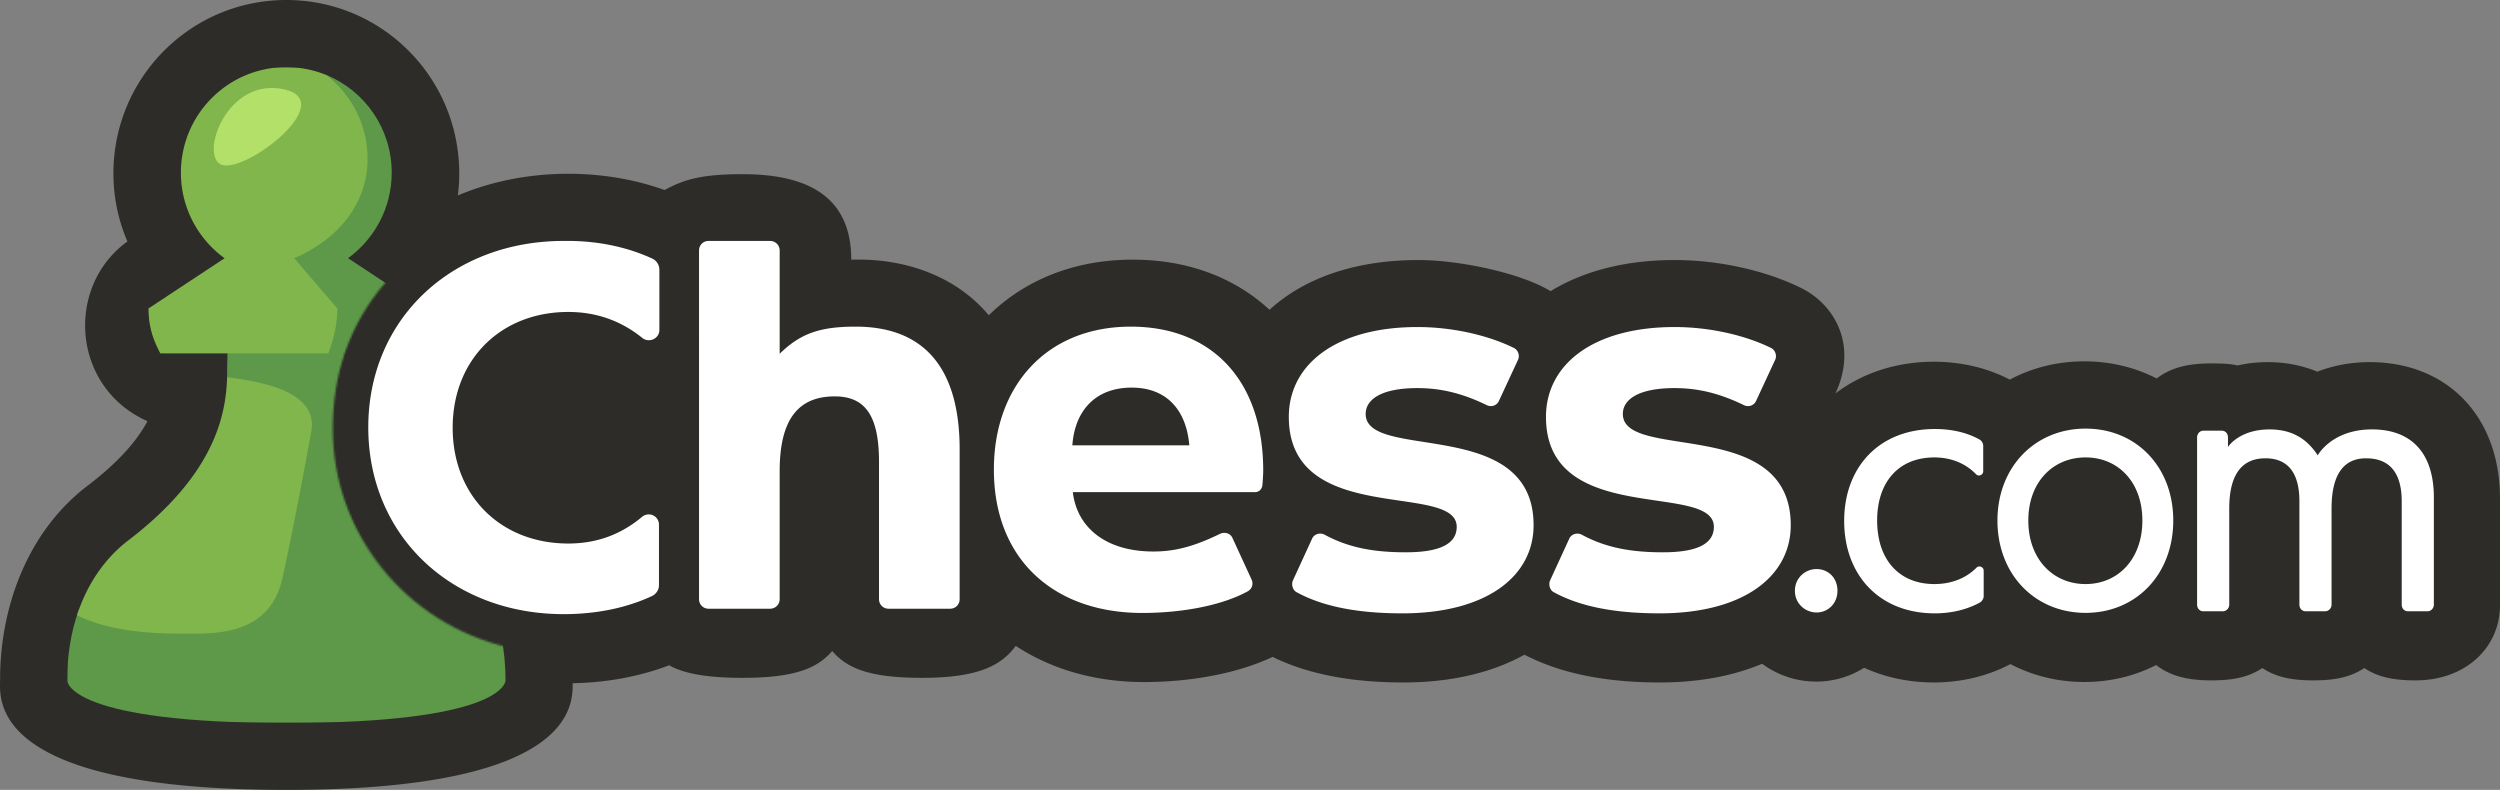
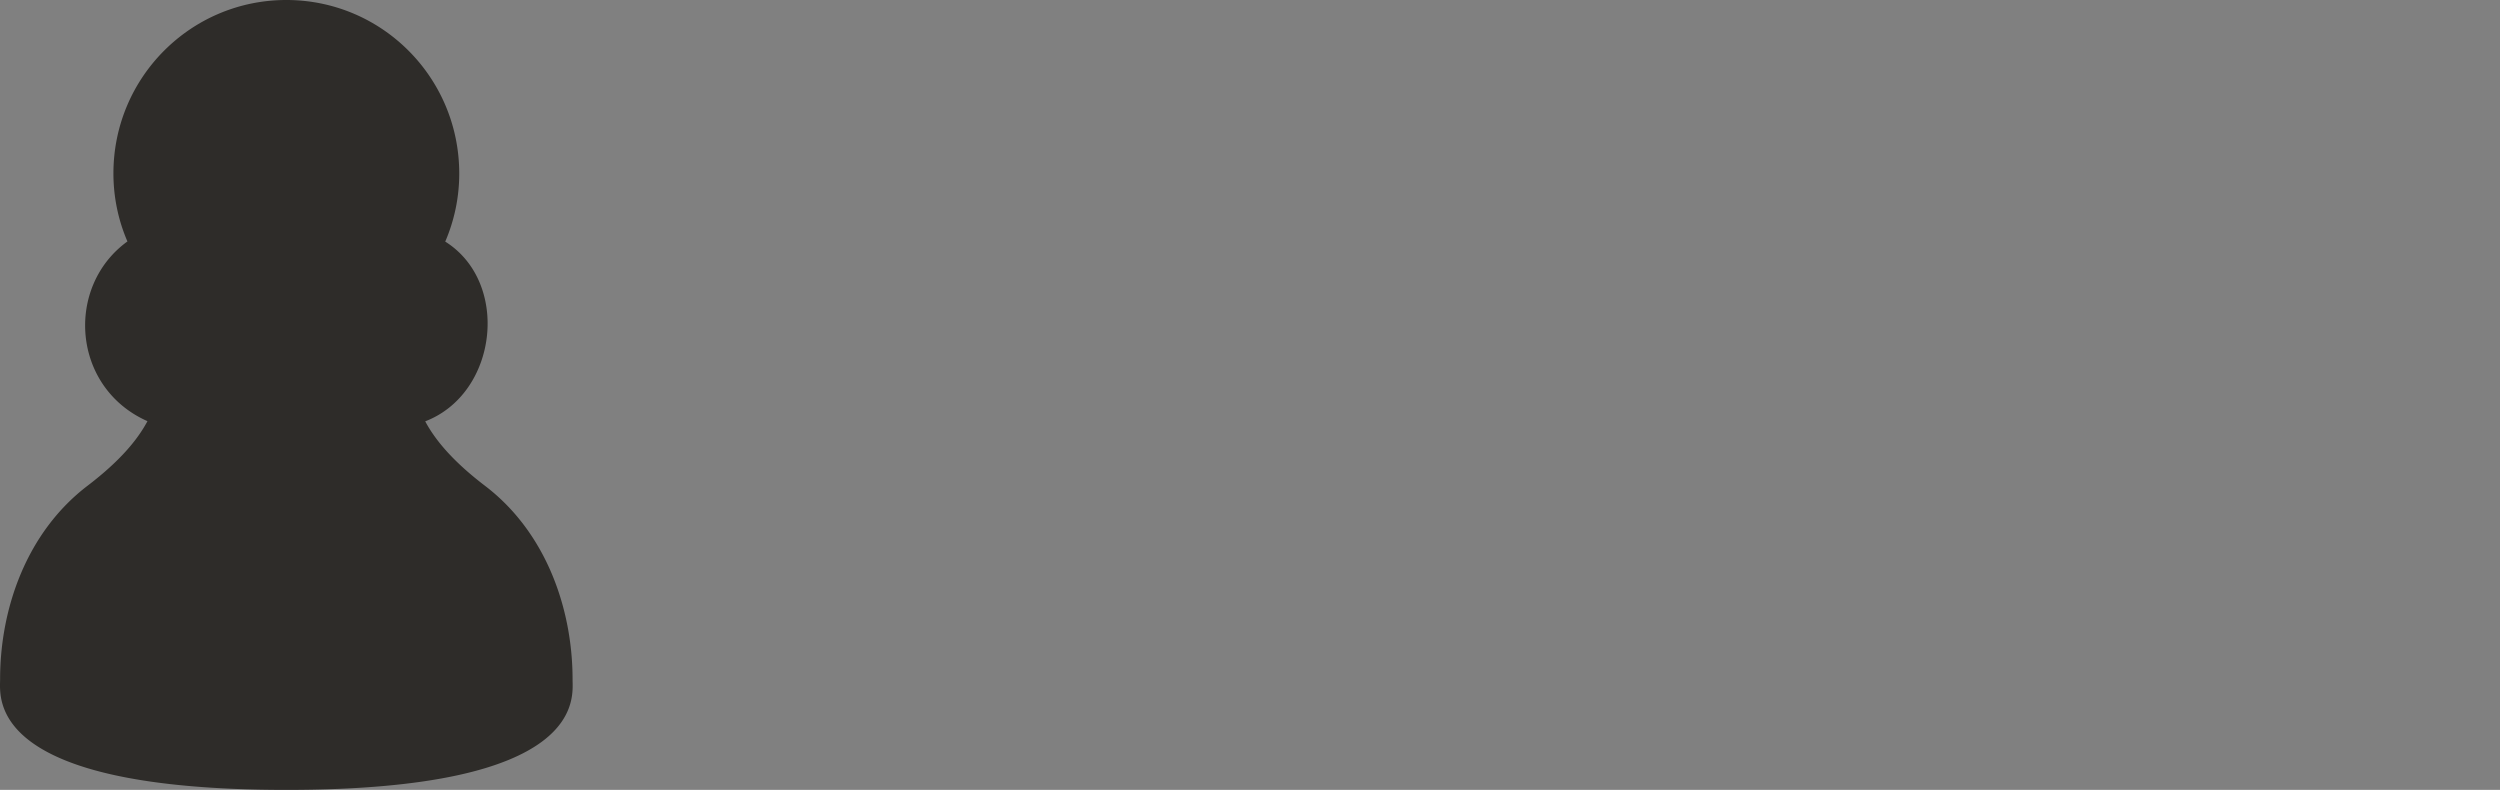
<svg xmlns="http://www.w3.org/2000/svg" viewBox="0 0 1266 400">
  <rect x="0" y="0" width="1266" height="400" fill="#808080" stroke="none" />
  <path fill="#2E2C29" d="M145 400c151.891 0 144.951-46.484 144.951-55.938 0-35.781-13.411-74.531-44.444-98.125-16.062-12.265-25.107-23.046-30.176-32.578 36.718-14.079 43.187-70.239 10.137-91.015a87 87 0 0 0 7.095-34.453C232.563 39.219 193.343 0 145 0S57.437 39.219 57.437 87.813c0 12.109 2.495 23.828 7.095 34.453-31.622 22.85-28.233 74.015 10.137 91.015-5.069 9.531-14.035 20.235-30.176 32.578C13.46 269.453.05 308.125.05 343.984.049 353.516-6.891 400 145 400" />
-   <path fill="#2E2C29" d="M287.353 346c18.087 0 35.851-3.103 51.516-9.108 7.025 4.03 18.491 6.368 37.143 6.368 27.454 0 38.153-5.239 45.42-13.581 7.227 8.342 17.926 13.581 45.42 13.581 28.706 0 40.373-6.368 47.519-16.201 18.007 11.889 40.374 18.337 64.961 18.337 22.892 0 46.752-4.111 65.122-12.735 19.379 9.51 42.432 12.936 66.212 12.936 25.032 0 45.501-5.279 61.327-14.065 19.864 10.357 43.765 14.065 68.473 14.065 20.308 0 37.628-3.466 51.88-9.47a45.87 45.87 0 0 0 27.373 9.027c8.922 0 17.239-2.539 24.264-7.012 10.457 4.795 22.407 7.455 35.407 7.455 13.808 0 27.33-3.264 38.68-9.309 11.06 5.803 23.78 9.067 37.42 9.067 13.25 0 25.6-3.063 36.38-8.584 6.34 4.877 14.33 7.778 28.02 7.778 12.64 0 19.78-2.297 25.76-6.246 5.97 3.949 13.16 6.246 25.88 6.246 12.63 0 19.78-2.297 25.75-6.246 5.98 3.949 13.17 6.246 25.88 6.246 25.84 0 42.84-16.966 42.84-38.043v-54.042c0-42.113-27.29-69.477-66.78-69.074-9.4.08-18.04 1.854-25.72 4.836-7.67-3.184-16.1-4.836-25.11-4.836-5.49 0-10.62.604-15.3 1.692-2.87-.685-5.81-1.047-13.52-1.047-13.21 0-21.08 2.821-27.42 7.616-10.86-5.561-23.29-8.664-36.66-8.664-13.8 0-26.6 3.304-37.75 9.269-11.26-5.965-24.623-9.068-38.35-9.068-19.46 0-36.537 5.884-49.901 16.04 11.466-24.825-.727-45.136-17.32-53.357-18.087-8.907-41.625-14.186-64.113-14.186-25.839 0-46.873 5.964-62.821 15.757-15.261-9.269-46.227-15.757-66.979-15.757-33.348 0-58.622 9.874-75.377 25.188-17.4-16.12-41.099-25.389-69.28-25.389-29.997 0-54.948 10.598-72.874 28.169-18.329-21.883-46.106-29.016-69.644-28.129 0-30.87-20.469-43.323-55.069-43.323-21.72 0-29.997 2.983-39.485 8.02-15.059-5.4-31.733-8.221-48.73-8.221C212.541 88 154 142.203 154 217c0 74.756 58.299 129 133.353 129" />
  <mask id="a" width="223" height="332" x="34" y="34" maskUnits="userSpaceOnUse" style="mask-type:alpha">
-     <path fill="#000" d="M168.533 217.088c0-27.793 8.445-52.923 26.548-73.916L256 34H34v332h223v-38.276c-51.384-11.999-88.467-57.538-88.467-110.636" />
-   </mask>
+     </mask>
  <g mask="url(#a)">
-     <path fill="#5D9948" d="M225.038 273.651c-55.724-42.569-49.523-79.518-50.235-94.712h33.971c3.985-7.394 5.997-14.238 5.997-22.772l-38.524-25.42c13.377-9.715 22.118-25.48 22.118-43.303 0-22.446-13.803-41.653-33.361-49.576-6.18-2.505-49.807 141.091-49.807 141.091-.163 3.3-.183 7.597-.183 12.771 0 14.258 34.987 12.099 33.117 24.707-2.806 18.84-3.375 33.159-19.557 78.418-10.938 30.552-83.8 0-89.004 14.991-3.639 10.428-5.57 22.12-5.57 34.728 0 1.344 2.928 21.549 111 21.549s111-20.205 111-21.549c0-30.716-11.446-56.013-30.942-70.923z" />
-     <path fill="#81B64C" d="M143.028 292.758c6.018-27.395 11.344-56.583 14.577-74.059 4.045-21.815-29.011-25.725-42.591-27.721-.61 18.637-5.814 48.883-50.072 82.695-11.934 9.125-20.838 22.14-25.961 37.905 11.954 5.825 27.913 9.308 52.47 9.308 15.777 0 44.97 1.895 51.557-28.128zm23.216-113.817c5.225-13.627 4.554-22.772 4.554-22.772l-21.814-25.42c23.196-9.919 37.163-28.576 37.163-50.289 0-17.333-8.254-32.752-21.021-42.509A53 53 0 0 0 144.979 34c-29.478 0-53.365 23.933-53.365 53.467 0 17.822 8.721 33.587 22.118 43.303l-38.524 25.419c0 8.535 2.012 15.378 5.997 22.772h85.039z" />
-     <path fill="#B2E068" d="M141.951 44.875c30.779 4.786-14.17 40.573-28.36 38.883-13.479-1.61-.509-43.364 28.36-38.883" />
+     <path fill="#5D9948" d="M225.038 273.651c-55.724-42.569-49.523-79.518-50.235-94.712h33.971c3.985-7.394 5.997-14.238 5.997-22.772l-38.524-25.42s111-20.205 111-21.549c0-30.716-11.446-56.013-30.942-70.923z" />
  </g>
-   <path fill="#fff" d="M285.457 311c-56.668 0-98.957-39.56-98.957-94.596s42.491-94.597 99.403-94.395c16.284-.202 31.393 2.95 44.395 8.93a6.25 6.25 0 0 1 3.605 5.658v30.508c0 4.445-5.306 6.748-8.668 4.001-10.775-8.688-23.251-13.133-37.428-13.133-34.269 0-58.573 24.164-58.573 58.633 0 34.509 24.304 58.632 58.573 58.632 14.177 0 26.491-4.445 37.266-13.456 3.524-2.949 8.628-.525 8.628 3.92v30.711c0 2.303-1.499 4.485-3.605 5.455-12.841 5.98-28.112 9.132-44.639 9.132m73.398-2.748c-2.754 0-4.861-2.101-4.861-4.849V126.899c0-2.789 2.107-4.89 4.861-4.89h31.069c2.754 0 4.901 2.101 4.901 4.89v52.248c10.572-10.345 20.496-13.739 38.481-13.739 33.418 0 52.659 19.477 52.659 62.229v75.766c0 2.748-2.107 4.849-4.861 4.849h-31.109c-2.754 0-4.861-2.101-4.861-4.849v-69.422c0-22.871-6.562-33.256-22.4-33.256-18.835 0-27.909 12.082-27.909 37.903v64.775c0 2.748-2.147 4.849-4.901 4.849zm219.546 2.142c-44.031 0-75.099-26.468-75.099-72.614 0-42.106 26.45-72.372 69.347-72.372 41.478 0 67.038 27.72 67.038 72.776 0 2.141-.203 5.01-.405 7.435-.203 2.101-1.701 3.596-3.808 3.596h-92.193c1.945 17.134 15.839 30.064 40.791 30.064 10.207 0 19.888-2.182 33.62-8.89 2.349-1.171 5.266-.444 6.359 1.9l9.722 21.133c1.094 2.344.203 4.809-1.863 5.981-12.638 6.99-32.649 10.991-53.509 10.991m-35.363-84.899h59.221c-1.458-17.537-11.18-29.215-29.165-29.215s-28.759 11.234-30.056 29.215m167.13 85.101c-21.792 0-39.98-3.192-53.711-10.789-1.864-1.051-2.633-3.879-1.702-5.94l9.722-21.174c1.053-2.304 4.051-3.152 6.359-1.9 12.476 6.789 25.601 8.89 41.034 8.89 18.835 0 25.802-5.091 25.802-12.89 0-23.073-85.023.404-85.023-55.683 0-26.67 24.101-45.5 65.135-45.5 17.539 0 35.524 4.041 48.85 10.587 2.107 1.051 3.079 3.839 2.107 5.94l-9.722 20.932c-1.093 2.343-3.807 3.192-6.116 2.101-12.517-6.102-23.494-8.647-35.119-8.647-18.188 0-26.208 5.697-26.208 13.092 0 24.124 85.023.848 85.023 56.329 0 26.226-24.344 44.652-66.431 44.652m130.229 0c-21.793 0-39.98-3.192-53.712-10.789-1.863-1.051-2.633-3.879-1.701-5.94l9.721-21.174c1.054-2.304 4.051-3.152 6.36-1.9 12.476 6.789 25.6 8.89 41.033 8.89 18.836 0 25.803-5.091 25.803-12.89 0-23.073-85.023.404-85.023-55.683 0-26.67 24.101-45.5 65.134-45.5 17.539 0 35.524 4.041 48.851 10.587 2.106 1.051 3.078 3.839 2.106 5.94l-9.721 20.932c-1.094 2.343-3.808 3.192-6.117 2.101-12.516-6.102-23.494-8.647-35.119-8.647-18.187 0-26.208 5.697-26.208 13.092 0 24.124 85.024.848 85.024 56.329 0 26.226-24.345 44.652-66.431 44.652m79.514-.445c-5.711 0-10.977-4.445-10.977-10.991 0-6.344 5.063-10.991 10.977-10.991s10.572 4.445 10.572 10.991-4.86 10.991-10.572 10.991m59.869.445c-28.152 0-45.894-19.477-45.894-46.793 0-27.276 17.742-46.551 45.894-46.551 8.466 0 16.121 1.697 22.6 5.294 1.1.606 1.91 1.899 1.91 3.152v12.93c0 1.899-2.31 2.869-3.61 1.536-5.589-5.779-13.082-8.526-21.103-8.526-17.985 0-29.002 12.284-29.002 31.963s11.017 32.165 29.002 32.165c8.021 0 15.555-2.546 21.303-8.284 1.3-1.333 3.65-.404 3.65 1.495v12.931c0 1.253-.85 2.586-1.9 3.192-6.526 3.597-14.384 5.496-22.85 5.496m76.35-.243c-25.6 0-44.63-19.436-44.63-46.752 0-27.074 19.03-46.551 44.63-46.551 25.56 0 44.4 19.235 44.4 46.551s-18.84 46.752-44.4 46.752m0-14.587c16.49 0 28.76-12.688 28.76-32.165s-12.27-31.963-28.76-31.963c-16.52 0-29 12.486-29 31.963s12.48 32.165 29 32.165m59.63 13.779c-1.9 0-3.16-1.495-3.16-3.394v-84.656c0-1.899 1.46-3.394 3.16-3.394h9.32c1.9 0 3.16 1.495 3.16 3.394v4.849c1.25-1.899 7.33-8.89 21.1-8.89 10.65 0 18.63 4.243 24.34 13.133 0 0 6.93-12.931 27.02-13.133 20.17-.202 31.8 11.678 31.8 34.509v54.188c0 1.899-1.5 3.394-3.16 3.394h-9.96c-1.91 0-3.16-1.495-3.16-3.394v-52.289c0-14.021-5.8-21.78-18.07-21.78-11.83 0-17.46 8.93-17.46 25.417v48.652c0 1.899-1.5 3.394-3.2 3.394h-9.92c-1.91 0-3.16-1.495-3.16-3.394v-52.289c0-14.021-5.55-21.78-17.22-21.78-12.43 0-18.31 8.93-18.31 25.417v48.652c0 1.899-1.49 3.394-3.2 3.394z" />
</svg>